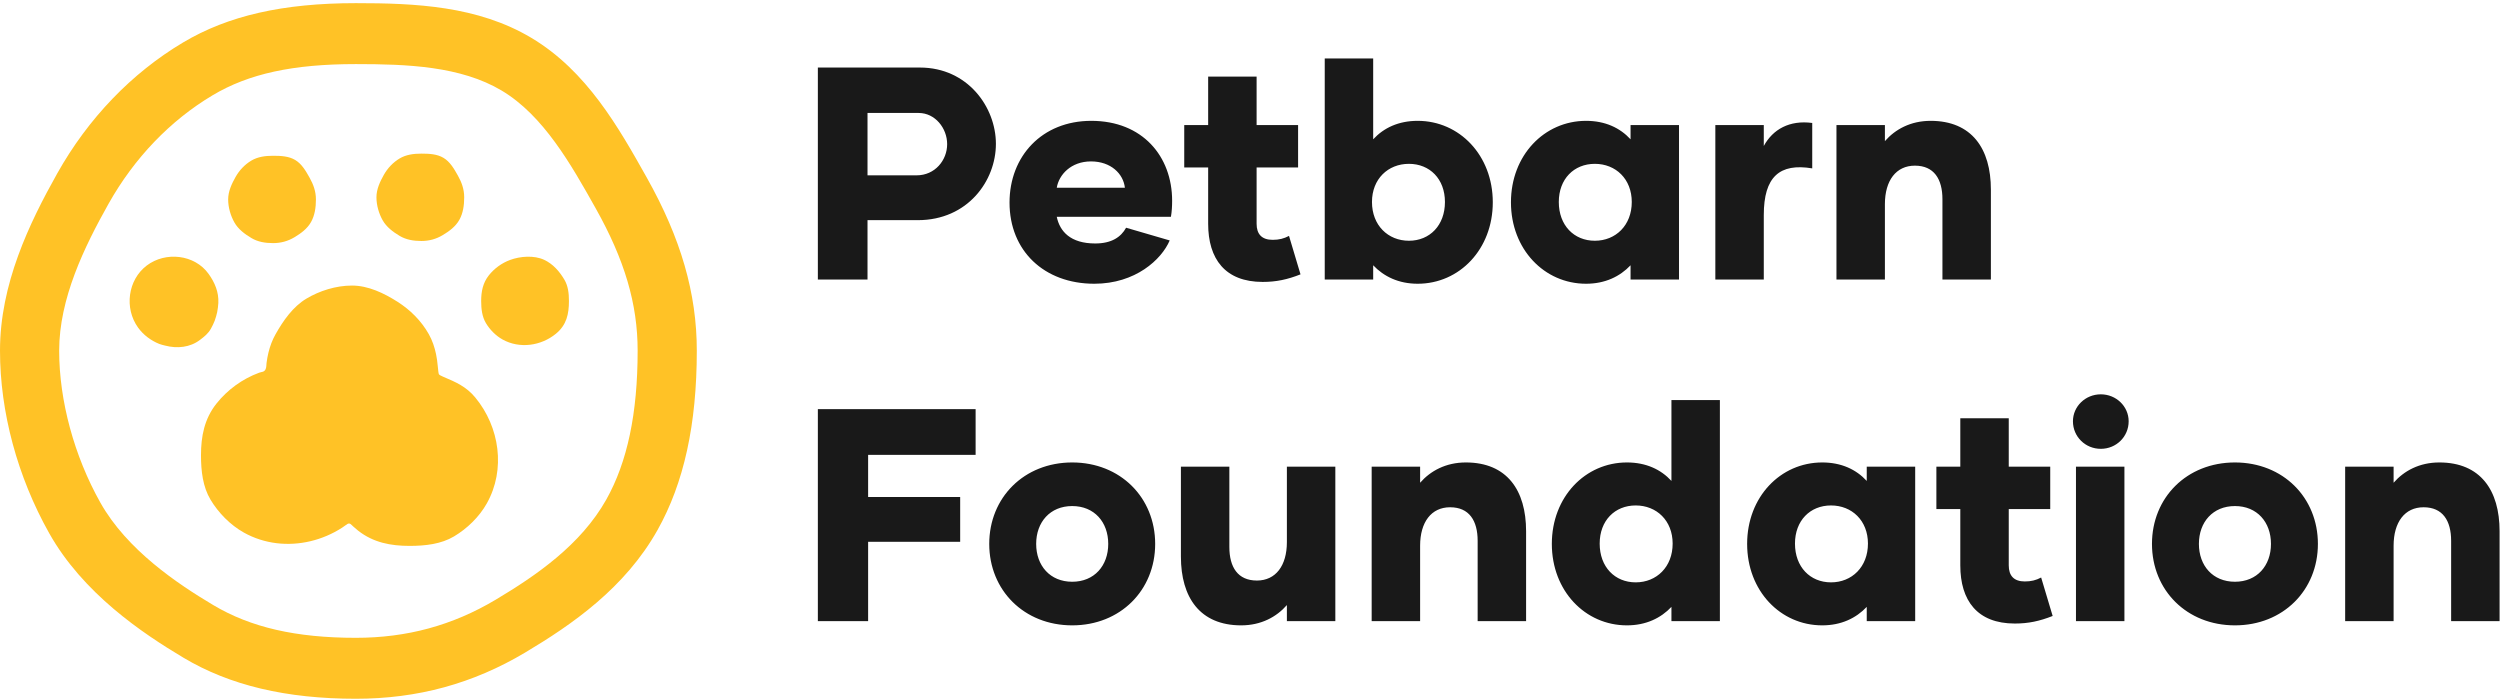
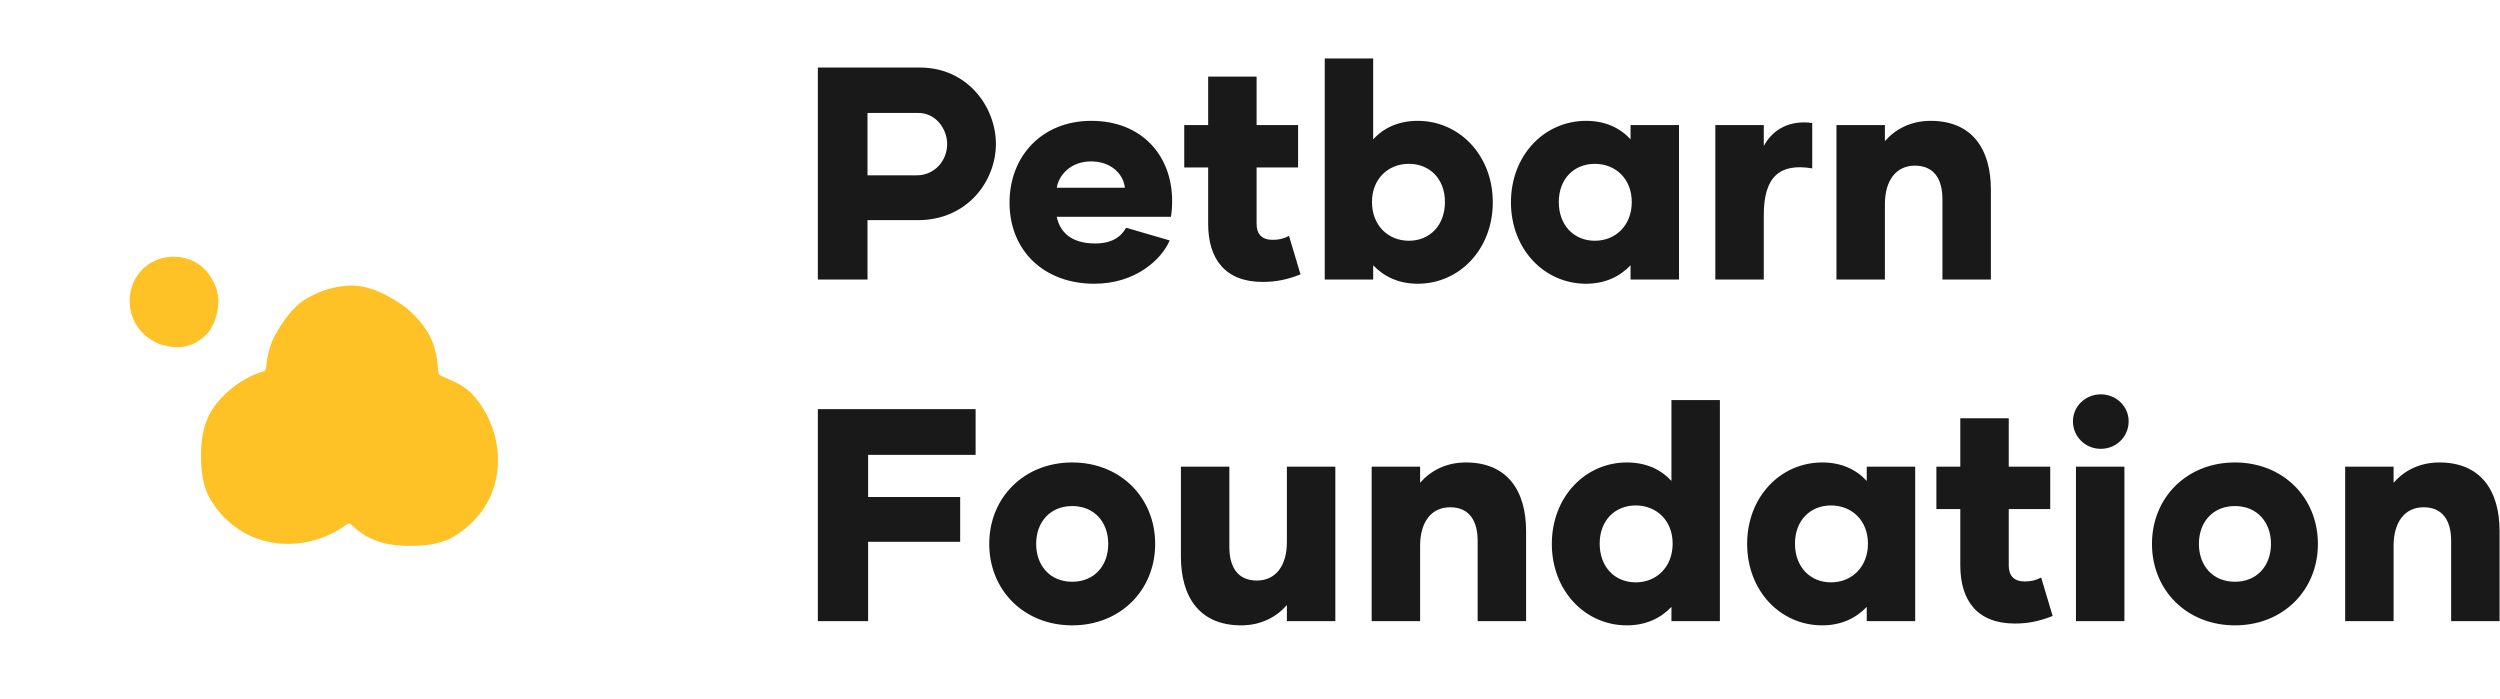
<svg xmlns="http://www.w3.org/2000/svg" width="322px" height="90px" viewBox="0 0 322 90" version="1.1">
  <title>foundation-yellow</title>
  <desc>Created with Sketch.</desc>
  <g id="Page-1" stroke="none" stroke-width="1" fill="none" fill-rule="evenodd">
    <g id="Desktop-Foundation" transform="translate(-156, -617)">
      <g id="foundation-yellow" transform="translate(156, 617)">
        <path d="M118.483,8.7 C124.645,8.7 128.272,13.809 128.272,18.528 C128.272,23.286 124.645,28.356 118.21,28.356 L111.736,28.356 L111.736,36 L105.34,36 L105.34,8.7 L118.483,8.7 Z M118.054,22.584 C120.433,22.584 121.993,20.634 121.993,18.567 C121.993,16.5 120.433,14.55 118.327,14.55 L111.736,14.55 L111.736,22.584 L118.054,22.584 Z M140.947,36.546 C134.473,36.546 130.027,32.295 130.027,26.094 C130.027,20.127 134.2,15.564 140.557,15.564 C147.148,15.564 150.97,20.127 150.97,25.86 C150.97,26.562 150.931,27.264 150.814,27.927 L136.111,27.927 C136.501,29.799 137.866,31.359 141.064,31.359 C143.17,31.359 144.379,30.54 145.042,29.331 L150.658,30.969 C149.605,33.426 146.251,36.546 140.947,36.546 Z M136.111,24.183 L144.886,24.183 C144.691,22.389 143.092,20.79 140.518,20.79 C137.944,20.79 136.384,22.506 136.111,24.183 Z M166.024,30.384 L167.506,35.337 C165.829,36 164.386,36.312 162.631,36.312 C157.795,36.312 155.611,33.348 155.611,28.824 L155.611,21.57 L152.53,21.57 L152.53,16.11 L155.611,16.11 L155.611,9.87 L161.851,9.87 L161.851,16.11 L167.194,16.11 L167.194,21.57 L161.851,21.57 L161.851,28.824 C161.851,30.15 162.514,30.891 163.918,30.891 C164.737,30.891 165.361,30.735 166.024,30.384 Z M182.599,15.564 C187.981,15.564 192.271,20.01 192.271,26.055 C192.271,32.1 187.981,36.546 182.599,36.546 C180.142,36.546 178.231,35.61 176.866,34.167 L176.866,36 L170.626,36 L170.626,7.53 L176.866,7.53 L176.866,17.943 C178.231,16.461 180.142,15.564 182.599,15.564 Z M181.468,31.008 C184.159,31.008 186.109,29.019 186.109,26.016 C186.109,23.052 184.159,21.102 181.468,21.102 C178.777,21.102 176.71,23.052 176.71,26.016 C176.71,29.019 178.777,31.008 181.468,31.008 Z M204.283,36.546 C198.901,36.546 194.611,32.1 194.611,26.055 C194.611,20.01 198.901,15.564 204.283,15.564 C206.74,15.564 208.651,16.461 210.016,17.943 L210.016,16.11 L216.256,16.11 L216.256,36 L210.016,36 L210.016,34.167 C208.651,35.61 206.74,36.546 204.283,36.546 Z M205.414,31.008 C208.105,31.008 210.172,29.019 210.172,26.016 C210.172,23.052 208.105,21.102 205.414,21.102 C202.723,21.102 200.773,23.052 200.773,26.016 C200.773,29.019 202.723,31.008 205.414,31.008 Z M227.176,18.801 C228.346,16.656 230.491,15.447 233.416,15.837 L233.416,21.687 C229.204,20.985 227.176,22.779 227.176,27.693 L227.176,36 L220.936,36 L220.936,16.11 L227.176,16.11 L227.176,18.801 Z M248.665,15.564 C253.969,15.564 256.426,19.152 256.426,24.417 L256.426,36 L250.186,36 L250.186,25.665 C250.186,23.052 249.094,21.336 246.637,21.336 C244.219,21.336 242.776,23.247 242.776,26.289 L242.776,36 L236.536,36 L236.536,16.11 L242.776,16.11 L242.776,18.177 C244.102,16.656 246.091,15.564 248.665,15.564 Z M125.659,58.589 L111.814,58.589 L111.814,64.01 L123.67,64.01 L123.67,69.782 L111.814,69.782 L111.814,80 L105.34,80 L105.34,52.7 L125.659,52.7 L125.659,58.589 Z M138.1,80.546 C131.899,80.546 127.414,76.022 127.414,70.055 C127.414,64.088 131.899,59.564 138.1,59.564 C144.301,59.564 148.786,64.088 148.786,70.055 C148.786,76.022 144.301,80.546 138.1,80.546 Z M138.1,74.93 C140.947,74.93 142.741,72.863 142.741,70.055 C142.741,67.247 140.947,65.18 138.1,65.18 C135.253,65.18 133.459,67.247 133.459,70.055 C133.459,72.863 135.253,74.93 138.1,74.93 Z M165.751,60.11 L171.991,60.11 L171.991,80 L165.751,80 L165.751,77.933 C164.425,79.454 162.436,80.546 159.862,80.546 C154.558,80.546 152.101,76.958 152.101,71.693 L152.101,60.11 L158.341,60.11 L158.341,70.445 C158.341,73.058 159.433,74.774 161.89,74.774 C164.308,74.774 165.751,72.863 165.751,69.821 L165.751,60.11 Z M188.8,59.564 C194.104,59.564 196.561,63.152 196.561,68.417 L196.561,80 L190.321,80 L190.321,69.665 C190.321,67.052 189.229,65.336 186.772,65.336 C184.354,65.336 182.911,67.247 182.911,70.289 L182.911,80 L176.671,80 L176.671,60.11 L182.911,60.11 L182.911,62.177 C184.237,60.656 186.226,59.564 188.8,59.564 Z M215.281,51.53 L221.521,51.53 L221.521,80 L215.281,80 L215.281,78.167 C213.916,79.61 212.005,80.546 209.548,80.546 C204.166,80.546 199.876,76.1 199.876,70.055 C199.876,64.01 204.166,59.564 209.548,59.564 C212.005,59.564 213.916,60.461 215.281,61.943 L215.281,51.53 Z M210.679,75.008 C213.37,75.008 215.437,73.019 215.437,70.016 C215.437,67.052 213.37,65.102 210.679,65.102 C207.988,65.102 206.038,67.052 206.038,70.016 C206.038,73.019 207.988,75.008 210.679,75.008 Z M234.703,80.546 C229.321,80.546 225.031,76.1 225.031,70.055 C225.031,64.01 229.321,59.564 234.703,59.564 C237.16,59.564 239.071,60.461 240.436,61.943 L240.436,60.11 L246.676,60.11 L246.676,80 L240.436,80 L240.436,78.167 C239.071,79.61 237.16,80.546 234.703,80.546 Z M235.834,75.008 C238.525,75.008 240.592,73.019 240.592,70.016 C240.592,67.052 238.525,65.102 235.834,65.102 C233.143,65.102 231.193,67.052 231.193,70.016 C231.193,73.019 233.143,75.008 235.834,75.008 Z M262.9,74.384 L264.382,79.337 C262.705,80 261.262,80.312 259.507,80.312 C254.671,80.312 252.487,77.348 252.487,72.824 L252.487,65.57 L249.406,65.57 L249.406,60.11 L252.487,60.11 L252.487,53.87 L258.727,53.87 L258.727,60.11 L264.07,60.11 L264.07,65.57 L258.727,65.57 L258.727,72.824 C258.727,74.15 259.39,74.891 260.794,74.891 C261.613,74.891 262.237,74.735 262.9,74.384 Z M270.583,57.809 C268.594,57.809 266.995,56.249 266.995,54.26 C266.995,52.349 268.594,50.789 270.583,50.789 C272.572,50.789 274.171,52.349 274.171,54.26 C274.171,56.249 272.572,57.809 270.583,57.809 Z M267.385,80 L267.385,60.11 L273.625,60.11 L273.625,80 L267.385,80 Z M287.86,80.546 C281.659,80.546 277.174,76.022 277.174,70.055 C277.174,64.088 281.659,59.564 287.86,59.564 C294.061,59.564 298.546,64.088 298.546,70.055 C298.546,76.022 294.061,80.546 287.86,80.546 Z M287.86,74.93 C290.707,74.93 292.501,72.863 292.501,70.055 C292.501,67.247 290.707,65.18 287.86,65.18 C285.013,65.18 283.219,67.247 283.219,70.055 C283.219,72.863 285.013,74.93 287.86,74.93 Z M314.185,59.564 C319.489,59.564 321.946,63.152 321.946,68.417 L321.946,80 L315.706,80 L315.706,69.665 C315.706,67.052 314.614,65.336 312.157,65.336 C309.739,65.336 308.296,67.247 308.296,70.289 L308.296,80 L302.056,80 L302.056,60.11 L308.296,60.11 L308.296,62.177 C309.622,60.656 311.611,59.564 314.185,59.564 Z" id="Petbarn-Foundation" fill="#191919" />
        <g id="Petbarn_Foundation_Icon_CMYK" fill="#FFC226">
-           <path d="M45.832,8.255 C37.735,8.255 32.047,9.492 27.389,12.268 C21.925,15.523 17.29,20.355 13.983,26.242 C10.837,31.841 7.621,38.468 7.621,45.173 C7.621,51.603 9.554,58.734 12.925,64.735 C16.358,70.845 22.87,75.195 27.468,77.934 C32.296,80.812 38.131,82.151 45.832,82.151 C52.408,82.151 58.29,80.551 63.814,77.26 C69.031,74.152 74.808,70.187 78.088,64.347 C80.806,59.509 82.128,53.237 82.128,45.173 C82.128,39.141 80.458,33.479 76.715,26.816 C73.572,21.221 70.01,14.88 64.613,11.664 C59.332,8.518 52.439,8.255 45.832,8.255 Z M45.832,90 C36.86,90 29.604,88.276 23.652,84.727 C18.297,81.538 10.676,76.401 6.329,68.665 C2.247,61.399 0,53.056 0,45.173 C0,36.611 3.734,28.811 7.387,22.311 C11.36,15.239 16.957,9.416 23.573,5.475 C29.376,2.016 36.449,0.406 45.832,0.406 C53.474,0.406 61.515,0.752 68.429,4.87 C75.588,9.136 79.691,16.441 83.311,22.886 C87.703,30.703 89.748,37.785 89.748,45.173 C89.748,54.654 88.092,62.212 84.684,68.277 C80.506,75.715 73.718,80.426 67.63,84.053 C60.914,88.054 53.784,90 45.832,90 Z" id="Fill-1" />
-           <path d="M32.381,30.66 C33.203,31.151 34.152,31.313 35.17,31.313 C36.189,31.313 37.086,31.057 37.908,30.568 C38.757,30.062 39.573,29.467 40.064,28.593 C40.54,27.746 40.691,26.733 40.691,25.684 C40.691,24.634 40.351,23.734 39.875,22.887 C39.384,22.012 38.867,21.11 38.018,20.604 C37.196,20.114 36.189,20.063 35.17,20.063 C34.152,20.063 33.192,20.197 32.369,20.687 C31.521,21.193 30.824,21.934 30.333,22.807 C29.857,23.655 29.387,24.634 29.387,25.684 C29.387,26.733 29.712,27.799 30.188,28.646 C30.678,29.521 31.532,30.155 32.381,30.66" id="Fill-3" />
-           <path d="M72.676,35.993 C72.053,34.952 71.225,33.994 70.083,33.463 C68.786,32.859 67.004,32.999 65.697,33.482 C64.621,33.881 63.668,34.576 62.967,35.458 C62.191,36.436 61.975,37.556 61.975,38.77 C61.975,39.786 62.093,40.794 62.585,41.614 C63.093,42.461 63.848,43.235 64.726,43.725 C66.921,44.95 69.679,44.555 71.594,42.991 C72.985,41.855 73.279,40.438 73.279,38.77 C73.279,37.753 73.169,36.813 72.676,35.993" id="Fill-4" />
-           <path d="M51.479,30.386 C52.302,30.875 53.251,31.039 54.269,31.039 C55.288,31.039 56.185,30.783 57.007,30.292 C57.856,29.787 58.672,29.192 59.163,28.318 C59.639,27.471 59.789,26.457 59.789,25.408 C59.789,24.359 59.45,23.458 58.974,22.611 C58.483,21.738 57.966,20.834 57.117,20.329 C56.294,19.839 55.288,19.787 54.269,19.787 C53.251,19.787 52.291,19.922 51.468,20.412 C50.62,20.918 49.923,21.658 49.432,22.532 C48.956,23.379 48.486,24.359 48.486,25.408 C48.486,26.457 48.81,27.525 49.286,28.371 C49.777,29.245 50.631,29.88 51.479,30.386" id="Fill-5" />
          <path d="M27.162,42.338 C27.32,42.054 27.538,41.626 27.651,41.315 C27.764,41 27.903,40.551 27.97,40.219 C28.04,39.87 28.104,39.384 28.122,39.026 C28.191,37.609 27.659,36.379 26.862,35.269 C25.068,32.77 21.32,32.359 18.893,34.206 C16.467,36.053 15.984,39.688 17.778,42.186 C18.462,43.139 19.433,43.864 20.507,44.295 C20.755,44.395 21.018,44.447 21.275,44.514 C22.822,44.919 24.477,44.755 25.763,43.775 C26.326,43.346 26.814,42.966 27.162,42.338" id="Fill-6" />
          <path d="M57.076,48.523 C56.798,48.405 56.581,48.289 56.53,48.2 C56.48,48.132 56.423,47.605 56.378,47.11 C56.333,46.611 56.266,46.114 56.164,45.623 C55.979,44.721 55.681,43.843 55.232,43.044 C54.262,41.318 52.834,39.905 51.192,38.863 C49.45,37.756 47.421,36.78 45.337,36.78 C43.26,36.78 41.148,37.461 39.47,38.461 C37.739,39.493 36.483,41.285 35.482,43.067 C35.068,43.804 34.771,44.604 34.572,45.429 C34.467,45.863 34.39,46.304 34.332,46.747 C34.3,46.992 34.323,47.335 34.201,47.572 C34.006,47.951 33.721,47.876 33.374,48.006 C31.21,48.806 29.292,50.205 27.884,51.978 C26.321,53.944 25.888,56.196 25.888,58.637 C25.888,60.681 26.125,62.706 27.115,64.357 C28.137,66.06 29.656,67.617 31.421,68.602 C32.721,69.328 34.155,69.784 35.622,69.963 C37.081,70.14 38.568,70.044 39.998,69.704 C41.434,69.361 42.815,68.772 44.064,67.965 C44.288,67.821 44.504,67.649 44.738,67.495 C44.855,67.418 45.023,67.4 45.141,67.49 C45.279,67.597 45.396,67.718 45.518,67.83 C45.714,68.01 45.916,68.182 46.124,68.346 C48.087,69.888 50.332,70.312 52.767,70.311 C54.805,70.309 56.825,70.073 58.471,69.094 C60.169,68.085 61.72,66.583 62.701,64.84 C65.155,60.479 64.358,55.003 61.219,51.202 C60.052,49.789 58.711,49.213 57.076,48.523" id="Fill-7" />
        </g>
      </g>
    </g>
  </g>
</svg>